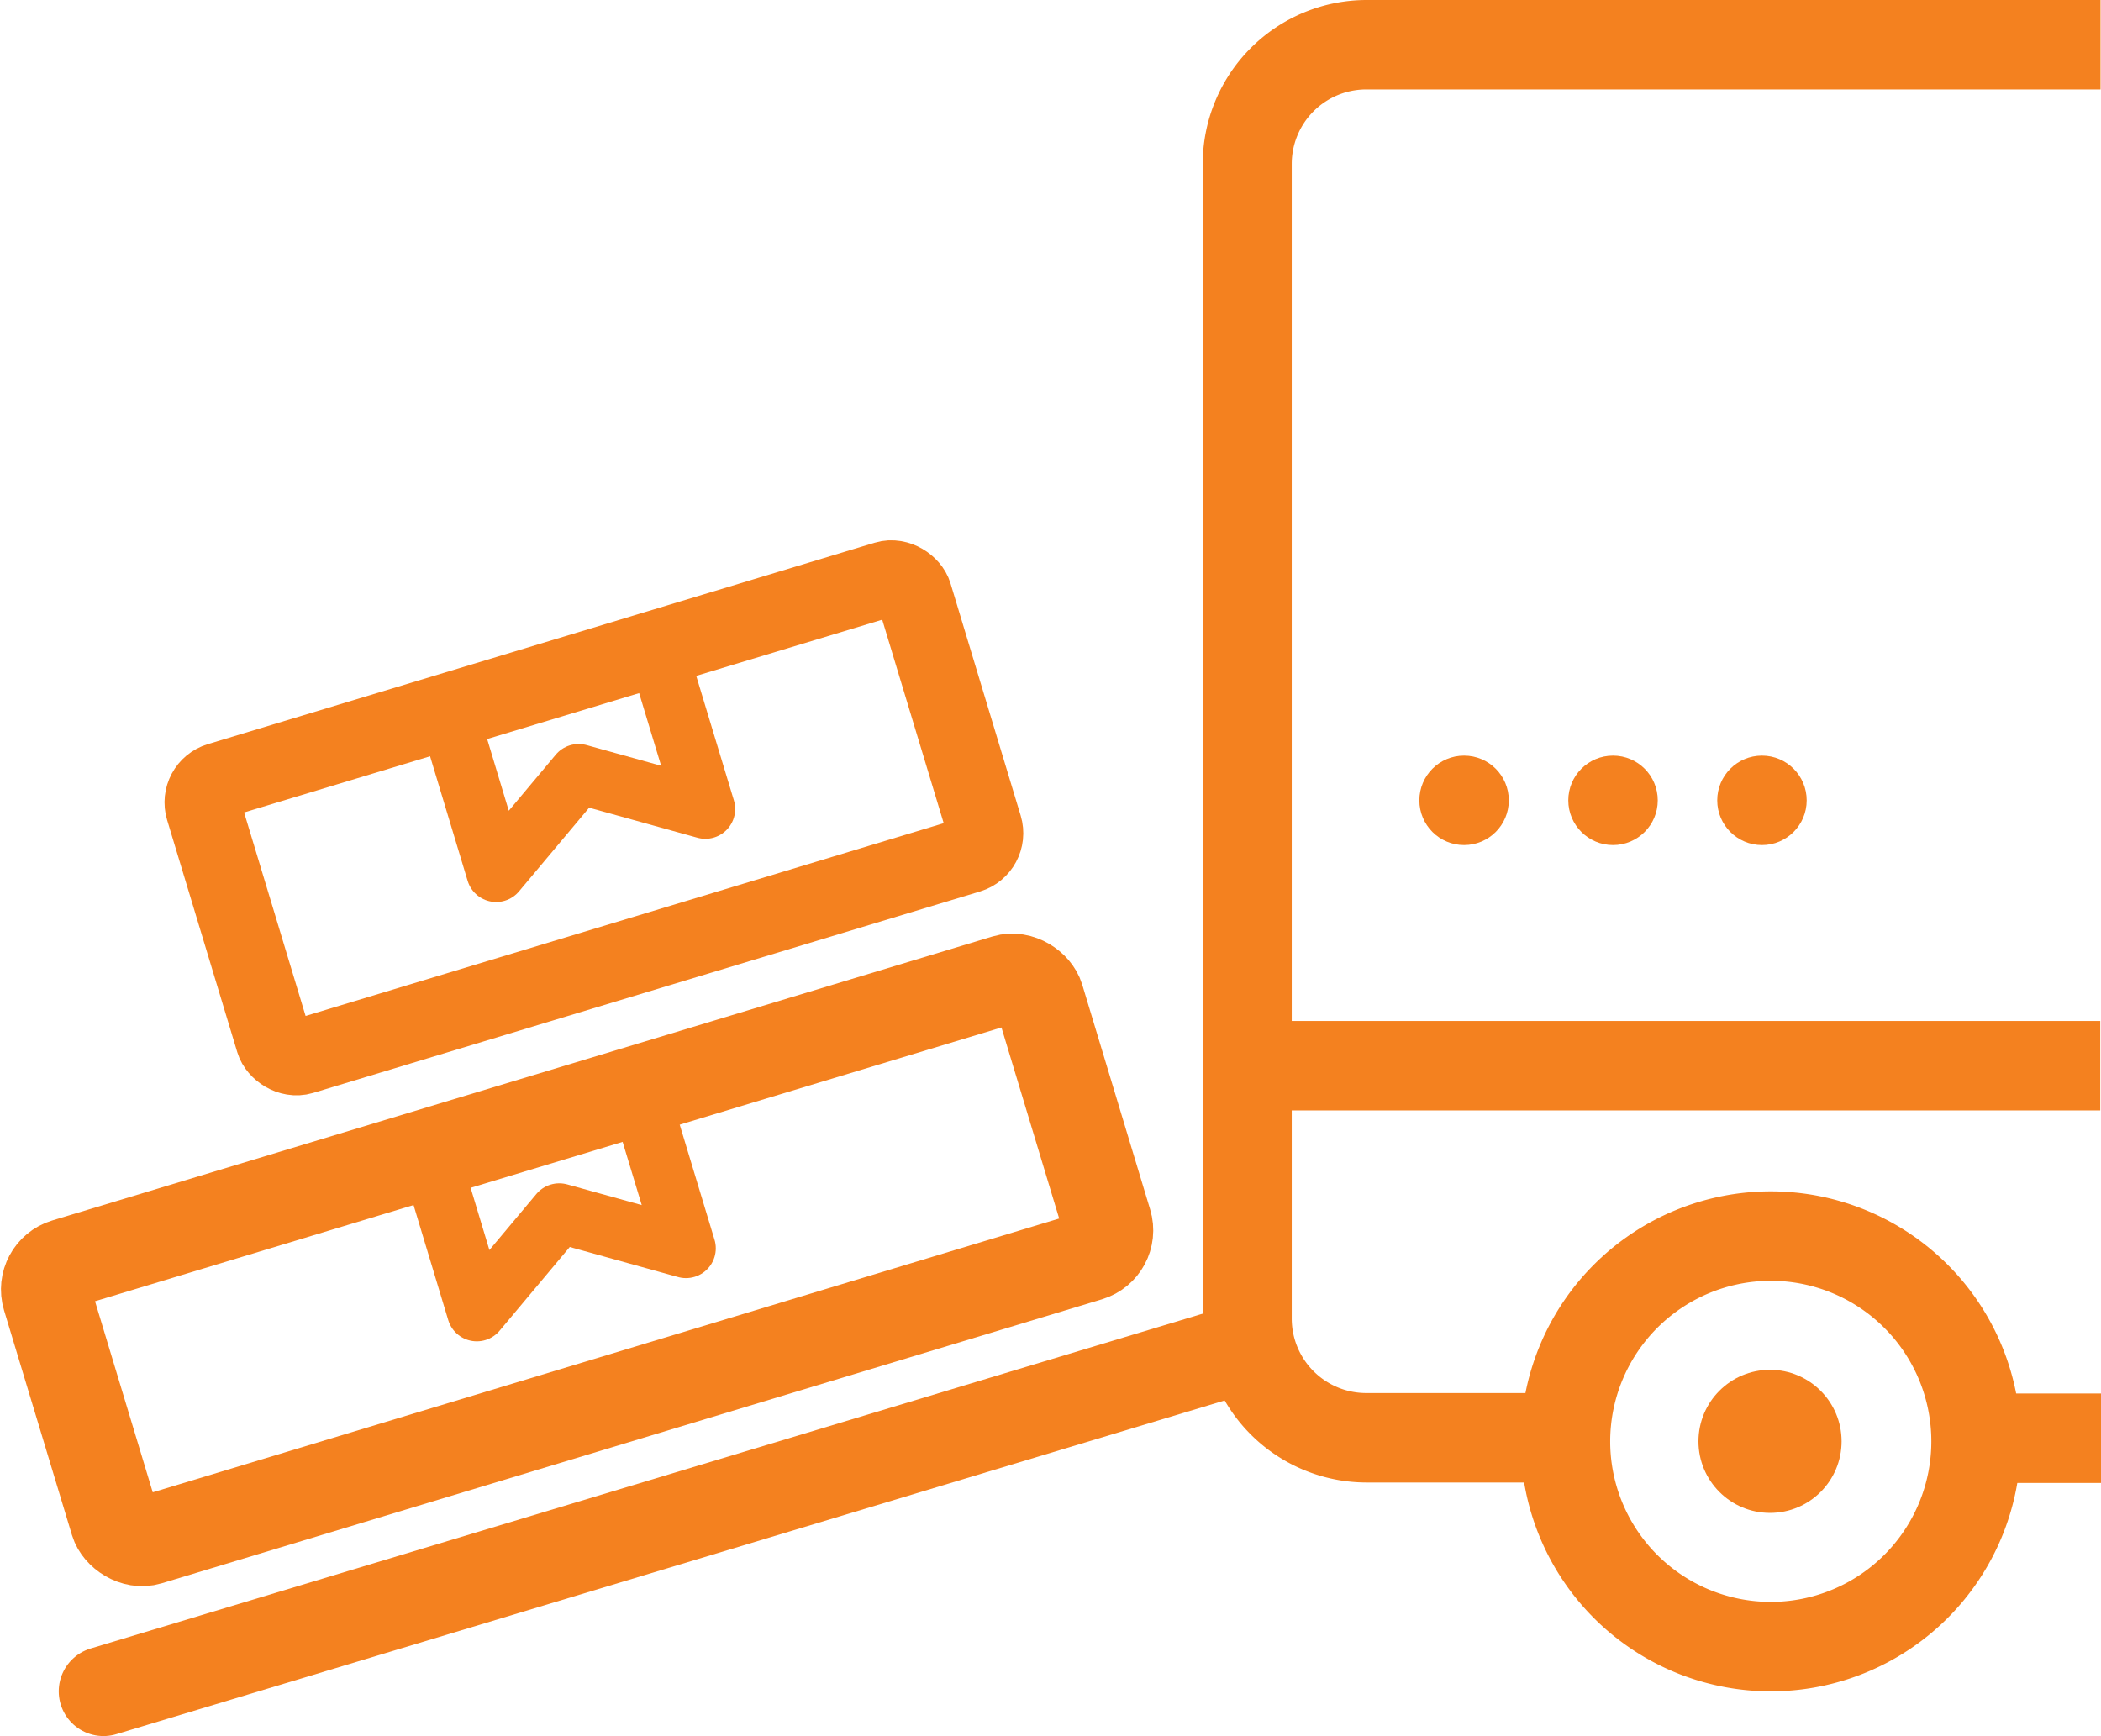
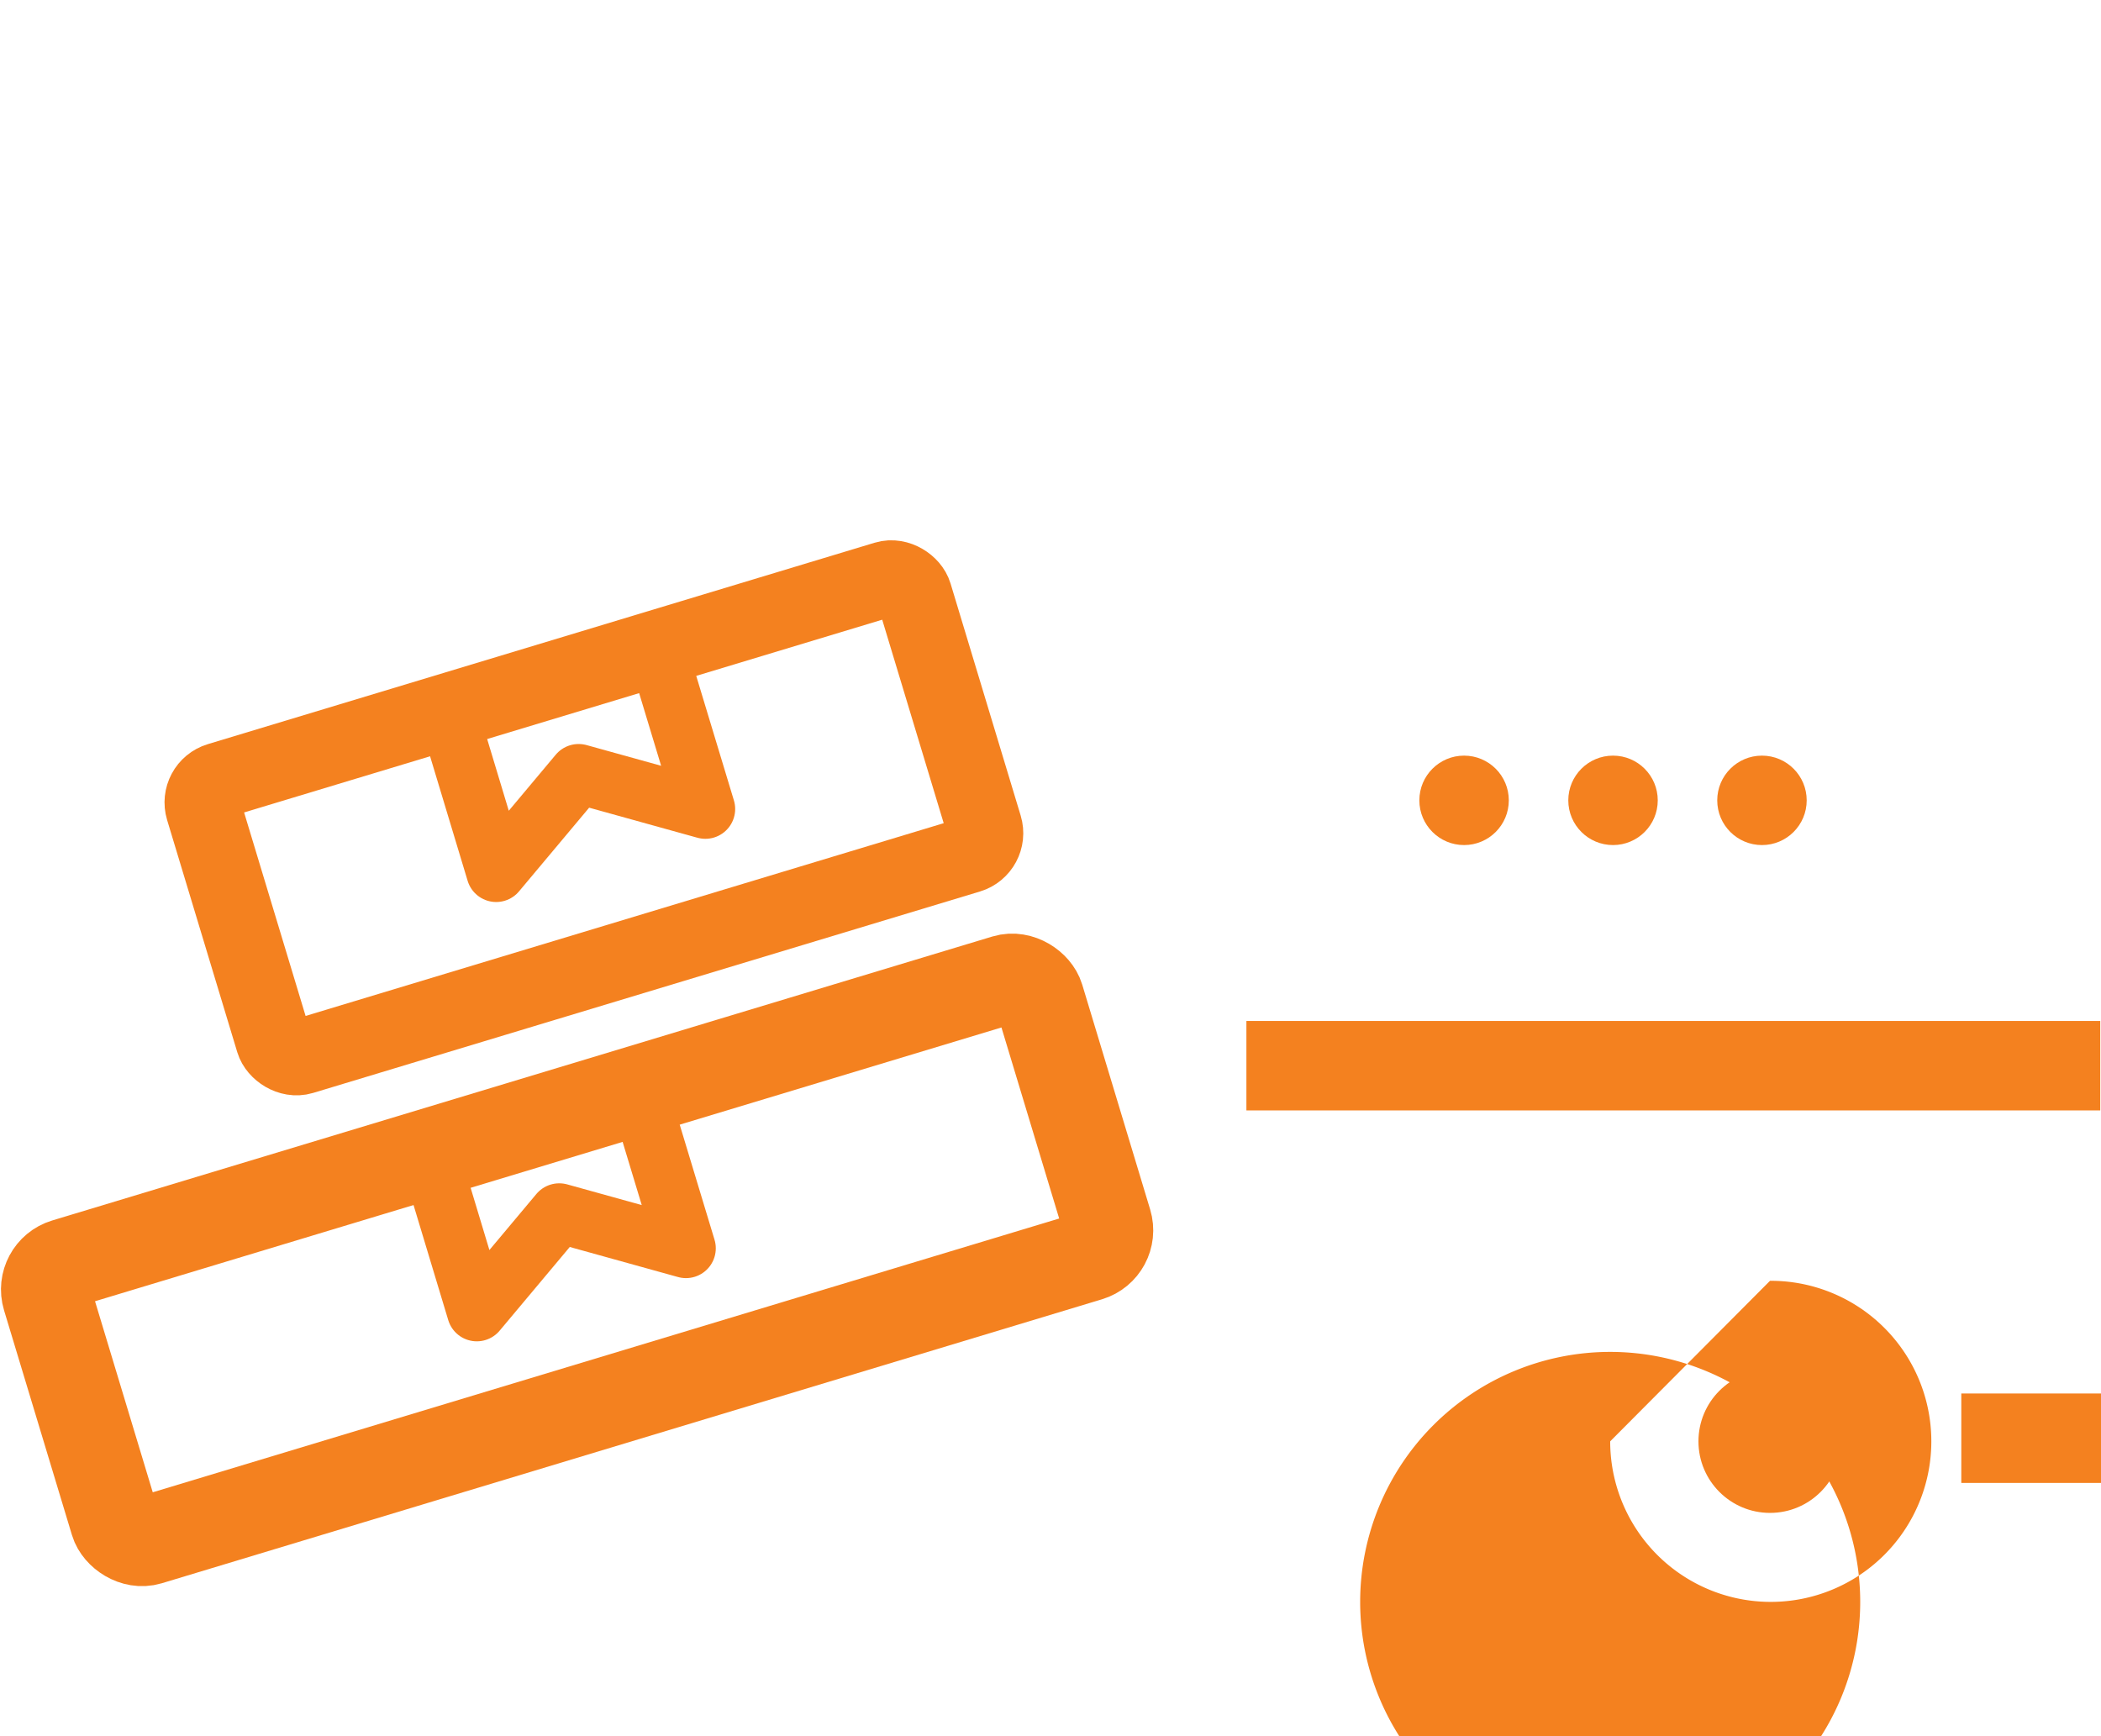
<svg xmlns="http://www.w3.org/2000/svg" viewBox="0 0 140.92 116.46">
  <defs>
    <style>.cls-1,.cls-3,.cls-4,.cls-5{fill:none;stroke:#f4811f;}.cls-1{stroke-linecap:round;stroke-miterlimit:10;}.cls-1,.cls-4{stroke-width:6px;}.cls-2{fill:#f4811f;}.cls-3,.cls-4,.cls-5{stroke-linejoin:round;}.cls-3{stroke-width:4px;}.cls-5{stroke-width:5.09px;}</style>
  </defs>
  <g id="Ebene_2" data-name="Ebene 2">
    <g id="Ebene_1-2" data-name="Ebene 1">
-       <line class="cls-1" x1="6.94" y1="113.46" x2="83.35" y2="90.45" />
-       <line class="cls-2" x1="83.6" y1="71.49" x2="140.88" y2="71.49" />
      <rect class="cls-2" x="83.6" y="68.49" width="57.27" height="6" />
-       <path class="cls-2" d="M118.72,85.92A10.77,10.77,0,1,1,108,96.69a10.78,10.78,0,0,1,10.77-10.77m0-6a16.77,16.77,0,1,0,16.77,16.77,16.77,16.77,0,0,0-16.77-16.77Z" />
+       <path class="cls-2" d="M118.72,85.92A10.77,10.77,0,1,1,108,96.69m0-6a16.77,16.77,0,1,0,16.77,16.77,16.77,16.77,0,0,0-16.77-16.77Z" />
      <circle class="cls-2" cx="118.72" cy="96.69" r="4.8" />
-       <path class="cls-2" d="M86.64,88.45V11a5,5,0,0,1,5-5h49.25V0H91.67a11,11,0,0,0-11,11V88.45a11,11,0,0,0,11,11h13.46v-6H91.67A5,5,0,0,1,86.64,88.45Z" />
      <rect class="cls-2" x="131.55" y="93.48" width="9.37" height="6" />
      <polyline class="cls-3" points="28.75 77.27 31.98 87.98 37.51 81.38 46.01 83.74 42.77 73.03" />
      <rect class="cls-4" x="3.87" y="74.65" width="69.33" height="19.35" rx="1.82" transform="matrix(0.96, -0.29, 0.29, 0.96, -22.74, 14.74)" />
      <polyline class="cls-3" points="30.05 47.8 33.28 58.51 38.81 51.91 47.31 54.27 44.07 43.56" />
      <rect class="cls-5" x="14.93" y="45.19" width="49.8" height="19.35" rx="1.54" transform="translate(-14.16 13.86) rotate(-16.81)" />
      <circle class="cls-2" cx="98.2" cy="53.69" r="3" />
      <circle class="cls-2" cx="108.19" cy="53.69" r="3" />
      <circle class="cls-2" cx="118.18" cy="53.69" r="3" />
    </g>
  </g>
</svg>